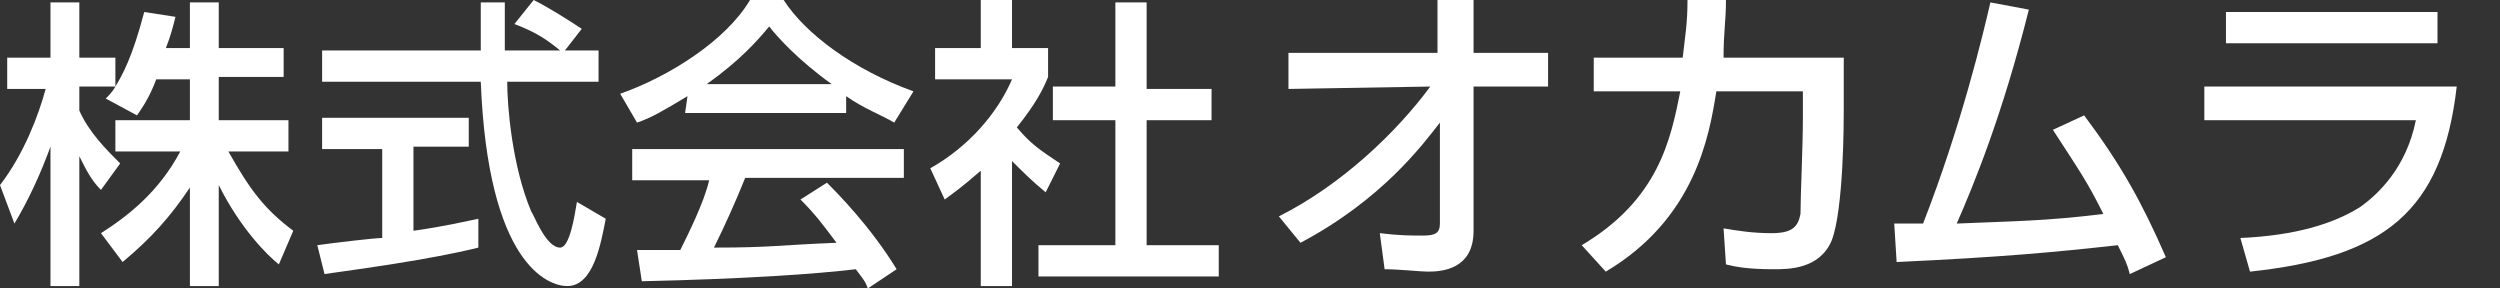
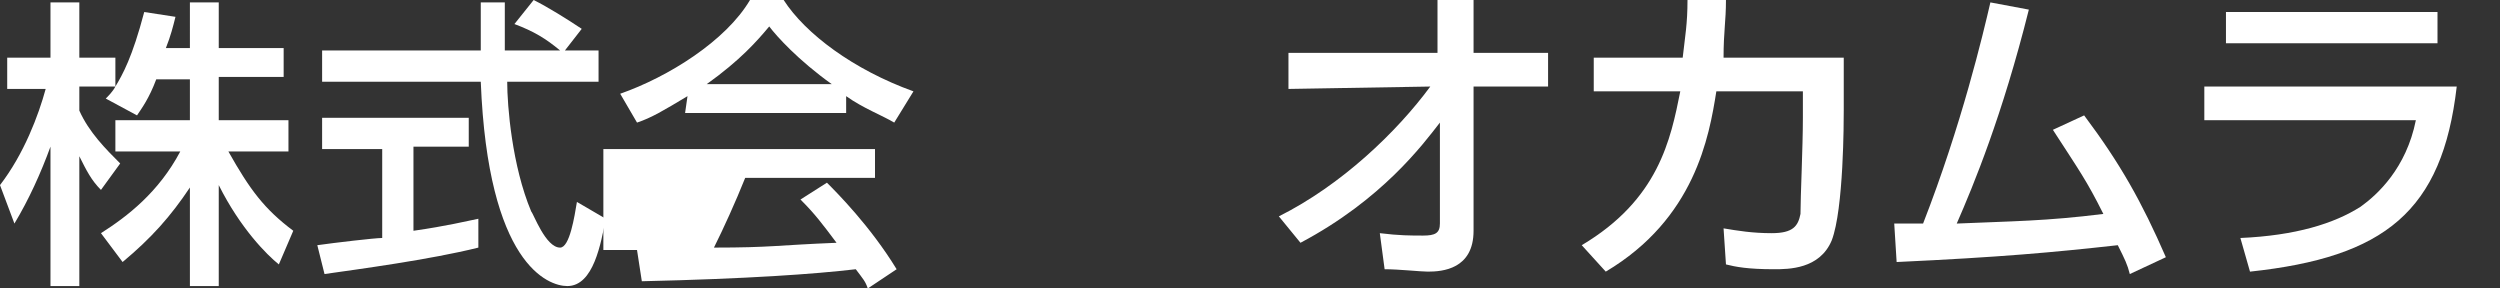
<svg xmlns="http://www.w3.org/2000/svg" version="1.1" id="レイヤー_1" x="0px" y="0px" viewBox="0 0 104 12" style="enable-background:new 0 0 104 12;" xml:space="preserve">
  <rect x="0" y="0" width="104" height="12" fill="#333333" stroke="none" />
  <style type="text/css">
	.st0{fill:#FFFFFF;}
</style>
  <path class="st0" d="M6.5,3.3C6.2,4.1,5.9,4.5,5.7,4.8L4.4,4.1C4.5,4,4.7,3.8,4.8,3.6H3.3v1C3.7,5.5,4.4,6.2,5,6.8L4.2,7.9  C3.8,7.5,3.6,7.1,3.3,6.5v5.4H2.1V6.1C1.7,7.2,1.2,8.3,0.6,9.3L0,7.7c1-1.3,1.6-2.9,1.9-4H0.3V2.4h1.8V0.1h1.2v2.3h1.5v1.2  C5.1,3.1,5.5,2.4,6,0.5l1.3,0.2C7.2,1.1,7.1,1.5,6.9,2h1V0.1h1.2V2h2.7v1.2H9.1V5H12v1.3H9.5c0.9,1.6,1.5,2.4,2.7,3.3L11.6,11  c-0.5-0.4-1.6-1.5-2.5-3.3v4.2H7.9V7.8C7.1,9,6.3,9.9,5.1,10.9L4.2,9.7C5.3,9,6.6,8,7.5,6.3H4.8V5h3.1V3.3L6.5,3.3L6.5,3.3z" />
  <path class="st0" d="M23.5,2.1h1.4v1.3h-3.8c0,1,0.2,3.5,1,5.4c0.1,0.1,0.6,1.5,1.2,1.5c0.4,0,0.6-1.3,0.7-1.9l1.2,0.7  c-0.2,1-0.5,2.8-1.6,2.8c-0.8,0-3.3-0.9-3.6-8.5h-6.6V2.1h6.6c0-0.3,0-1.7,0-2H21c0,0.8,0,1.5,0,2h2.3c-0.6-0.5-1.1-0.8-1.9-1.1  l0.8-1c0.6,0.3,1.4,0.8,2,1.2L23.5,2.1z M13.2,10.2c0.7-0.1,2.4-0.3,2.7-0.3V6.2h-2.5V4.9h6.1v1.2h-2.3v3.5c1.4-0.2,2.2-0.4,2.7-0.5  v1.2c-2,0.5-5,0.9-6.4,1.1L13.2,10.2z" />
-   <path class="st0" d="M28.6,4c-1,0.6-1.5,0.9-2.1,1.1l-0.7-1.2c2-0.7,4.4-2.2,5.4-3.9h1.4c0.9,1.4,2.9,2.9,5.4,3.8l-0.8,1.3  c-0.5-0.3-1.3-0.6-2-1.1v0.7h-6.7L28.6,4L28.6,4z M36.1,12c-0.1-0.3-0.2-0.4-0.5-0.8c-1.7,0.2-4.5,0.4-8.9,0.5l-0.2-1.3  c0.3,0,1.4,0,1.8,0c0.3-0.6,1-2,1.2-2.9h-3.2V6.2h11.3v1.2H31c-0.4,1-0.9,2.1-1.3,2.9c2.4,0,2.6-0.1,5.1-0.2  c-0.6-0.8-0.9-1.2-1.5-1.8l1.1-0.7c0.4,0.4,1.8,1.8,2.9,3.6L36.1,12z M34.6,3.5c-1.4-1-2.3-2-2.6-2.4c-0.5,0.6-1.2,1.4-2.6,2.4  C29.4,3.5,34.6,3.5,34.6,3.5z" />
-   <path class="st0" d="M42.1,11.9h-1.3V7.1c-0.8,0.7-1.1,0.9-1.5,1.2l-0.6-1.3c1.6-0.9,2.8-2.3,3.4-3.7h-3.2V2h1.9v-2h1.3v2h1.5v1.2  c-0.2,0.5-0.5,1.1-1.3,2.1c0.6,0.7,0.9,0.9,1.8,1.5l-0.6,1.2c-0.6-0.5-0.9-0.8-1.4-1.3L42.1,11.9L42.1,11.9z M46.4,0.1h1.3v3.6h2.7  V5h-2.7v5.2h3v1.3h-7.5v-1.3h3.2V5h-2.6V3.6h2.6V0.1z" />
+   <path class="st0" d="M28.6,4c-1,0.6-1.5,0.9-2.1,1.1l-0.7-1.2c2-0.7,4.4-2.2,5.4-3.9h1.4c0.9,1.4,2.9,2.9,5.4,3.8l-0.8,1.3  c-0.5-0.3-1.3-0.6-2-1.1v0.7h-6.7L28.6,4L28.6,4z M36.1,12c-0.1-0.3-0.2-0.4-0.5-0.8c-1.7,0.2-4.5,0.4-8.9,0.5l-0.2-1.3  c0.3,0,1.4,0,1.8,0h-3.2V6.2h11.3v1.2H31c-0.4,1-0.9,2.1-1.3,2.9c2.4,0,2.6-0.1,5.1-0.2  c-0.6-0.8-0.9-1.2-1.5-1.8l1.1-0.7c0.4,0.4,1.8,1.8,2.9,3.6L36.1,12z M34.6,3.5c-1.4-1-2.3-2-2.6-2.4c-0.5,0.6-1.2,1.4-2.6,2.4  C29.4,3.5,34.6,3.5,34.6,3.5z" />
  <path class="st0" d="M53.6,3.7V2.2h6.2V0h1.5v2.2h3.1v1.4h-3.1l0,6c0,1.6-1.3,1.7-1.9,1.7c-0.3,0-1.2-0.1-1.8-0.1l-0.2-1.5  c0.8,0.1,1.3,0.1,1.8,0.1c0.5,0,0.7-0.1,0.7-0.5l0-4.2c-0.7,0.9-2.4,3.2-5.8,5L53.2,9c2.6-1.3,4.9-3.5,6.3-5.4L53.6,3.7L53.6,3.7z" />
  <path class="st0" d="M65.8,10.2c3.2-1.9,3.7-4.4,4.1-6.4h-3.6V2.4h3.7C70.1,1.5,70.2,1,70.2,0l1.6,0c0,0.9-0.1,1.3-0.1,2.4h5v2.2  c0,0.4,0,4.1-0.5,5.4c-0.5,1.2-1.8,1.2-2.4,1.2c-1.1,0-1.6-0.1-2-0.2l-0.1-1.5c0.6,0.1,1.2,0.2,2,0.2c0.9,0,1.1-0.3,1.2-0.8  C74.9,8.2,75,6.1,75,4.9V3.8h-3.6c-0.3,1.9-0.9,5.3-4.6,7.5L65.8,10.2z" />
  <path class="st0" d="M78.8,9.3c0,0,1.1,0,1.2,0c1.6-4.1,2.5-7.9,2.8-9.2l1.6,0.3c-1.1,4.4-2.3,7.3-3,8.9c2.3-0.1,3.7-0.1,6.1-0.4  c-0.7-1.4-1-1.8-2.1-3.5l1.3-0.6c1.5,2,2.4,3.6,3.4,5.9l-1.5,0.7c-0.1-0.4-0.2-0.6-0.5-1.2c-2.7,0.3-4.9,0.5-9.2,0.7L78.8,9.3z" />
  <path class="st0" d="M102.2,3.6c-0.6,5.2-3,7.1-8.6,7.7l-0.4-1.4c2.3-0.1,3.9-0.6,5-1.3c0.7-0.5,1.9-1.6,2.3-3.6h-8.8V3.6L102.2,3.6  L102.2,3.6z M101.4,1.8h-8.8V0.5h8.8V1.8z" />
</svg>